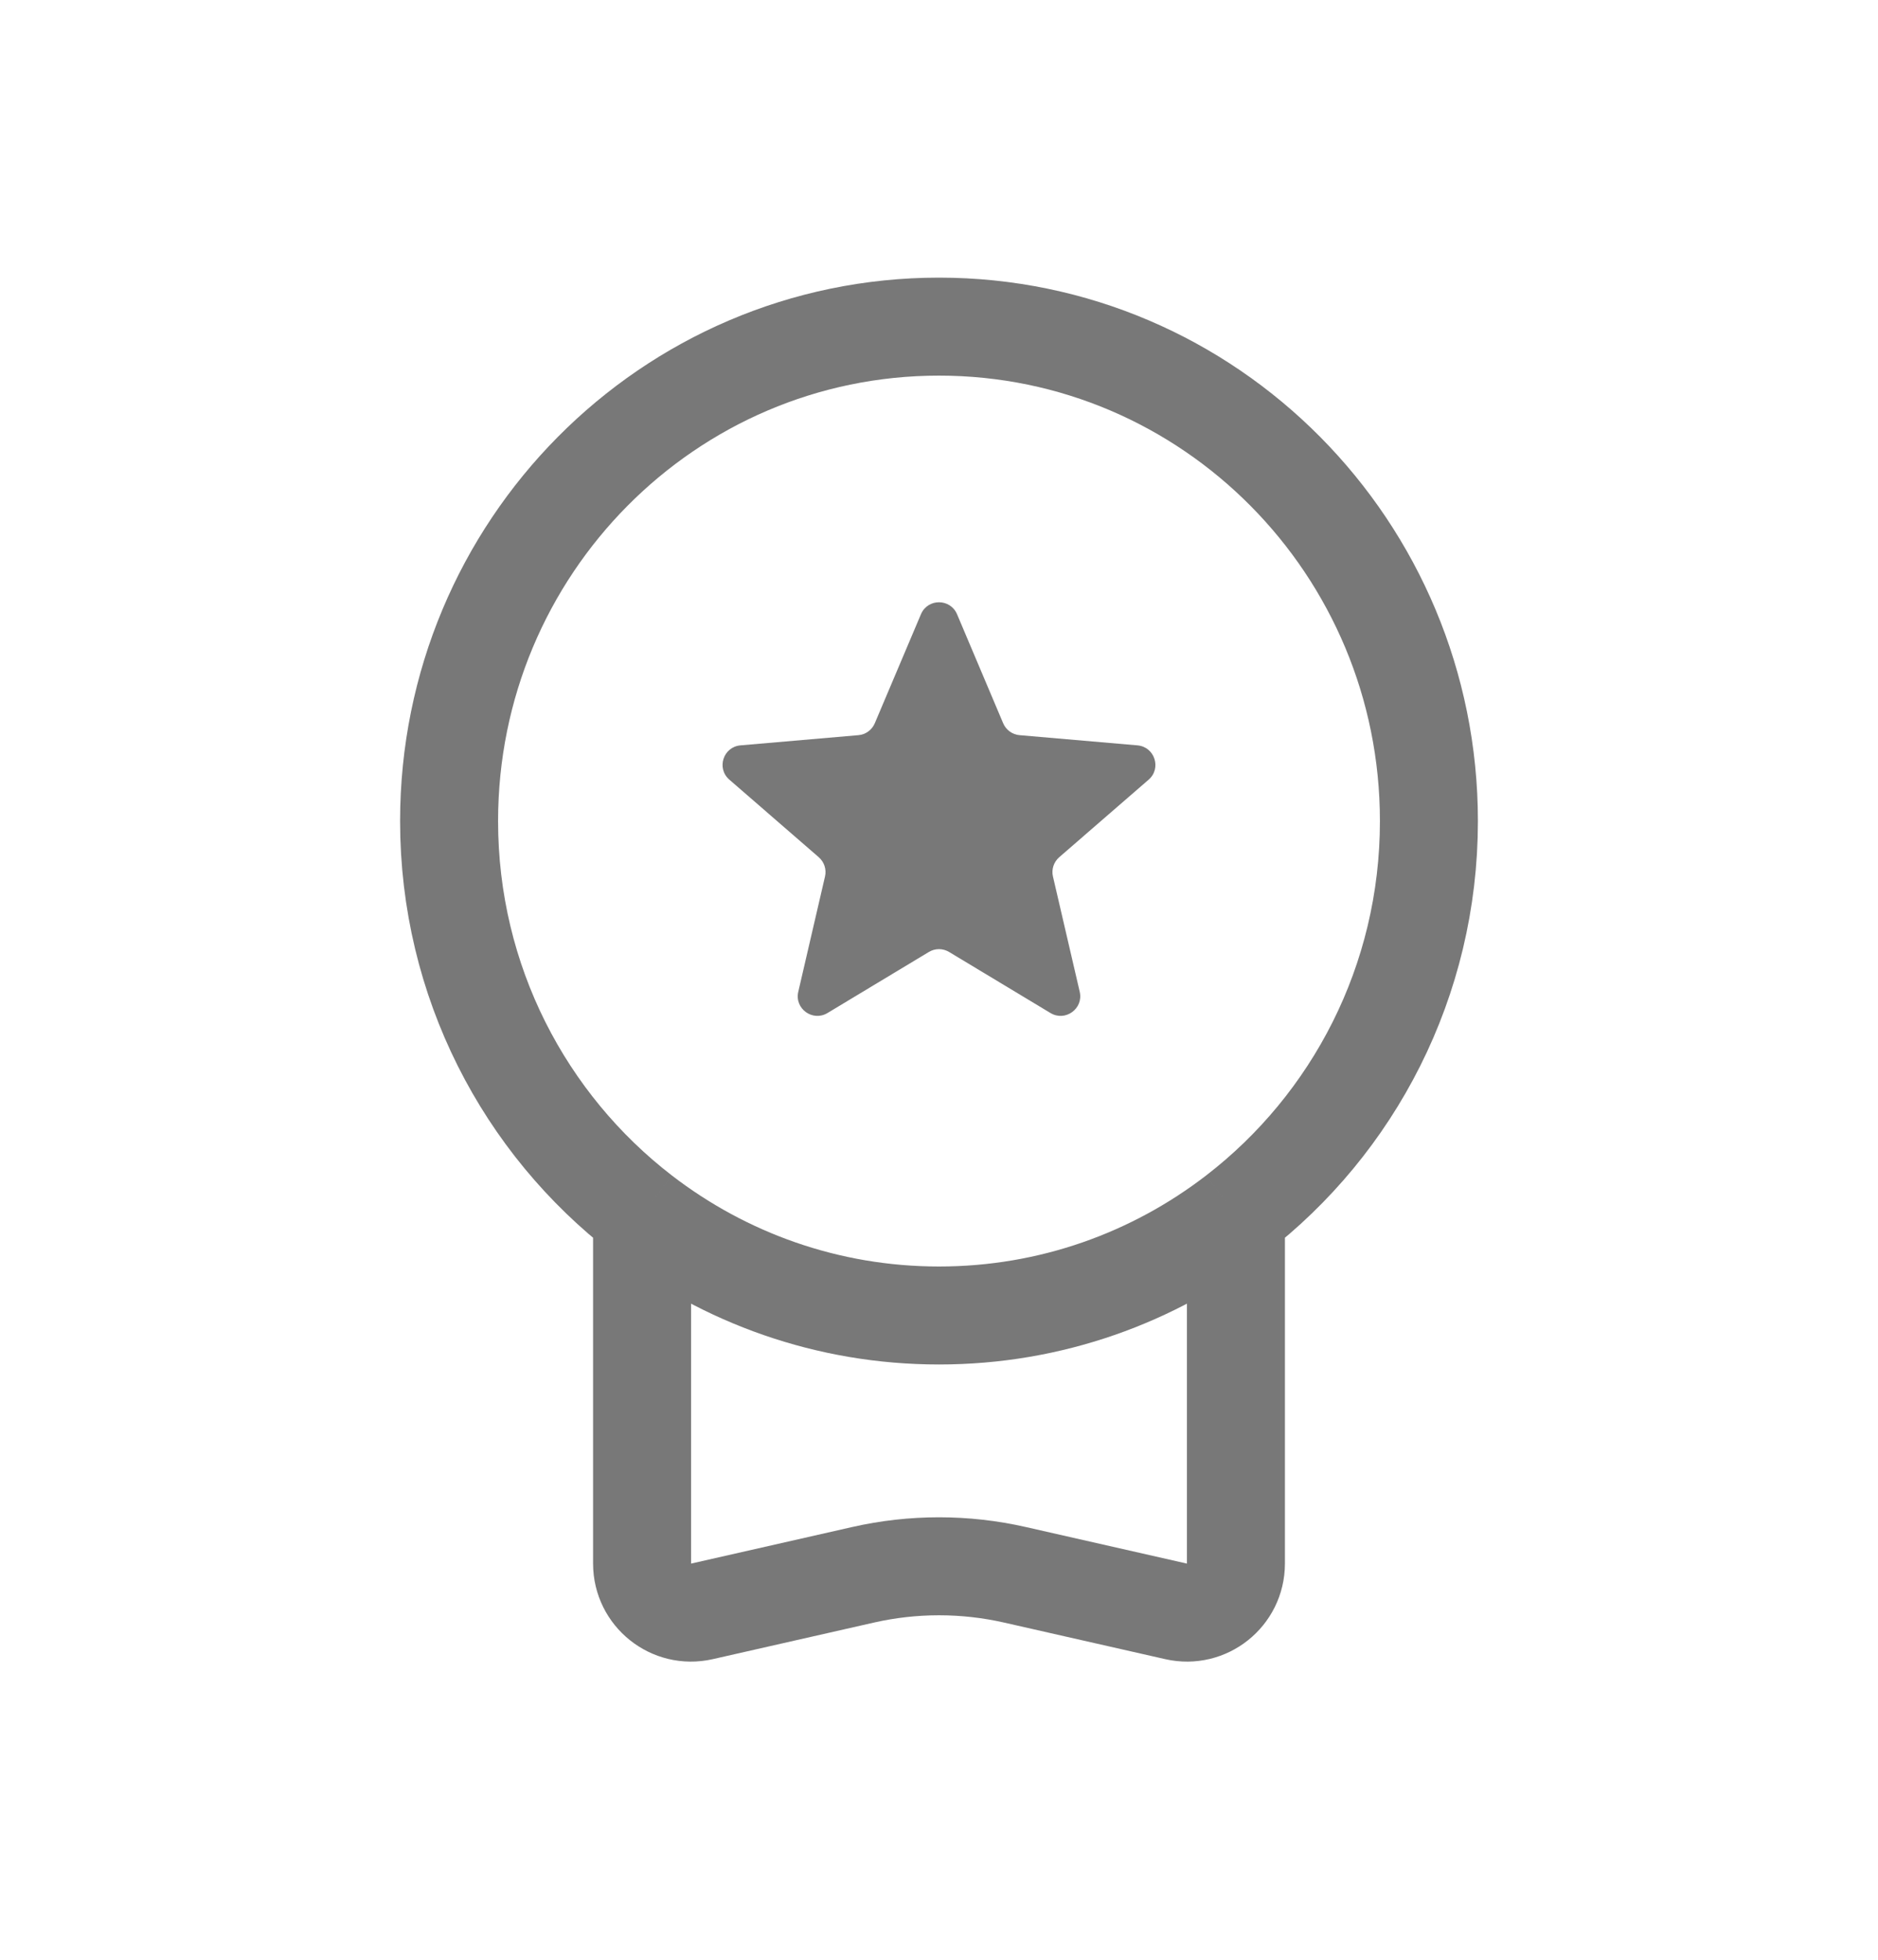
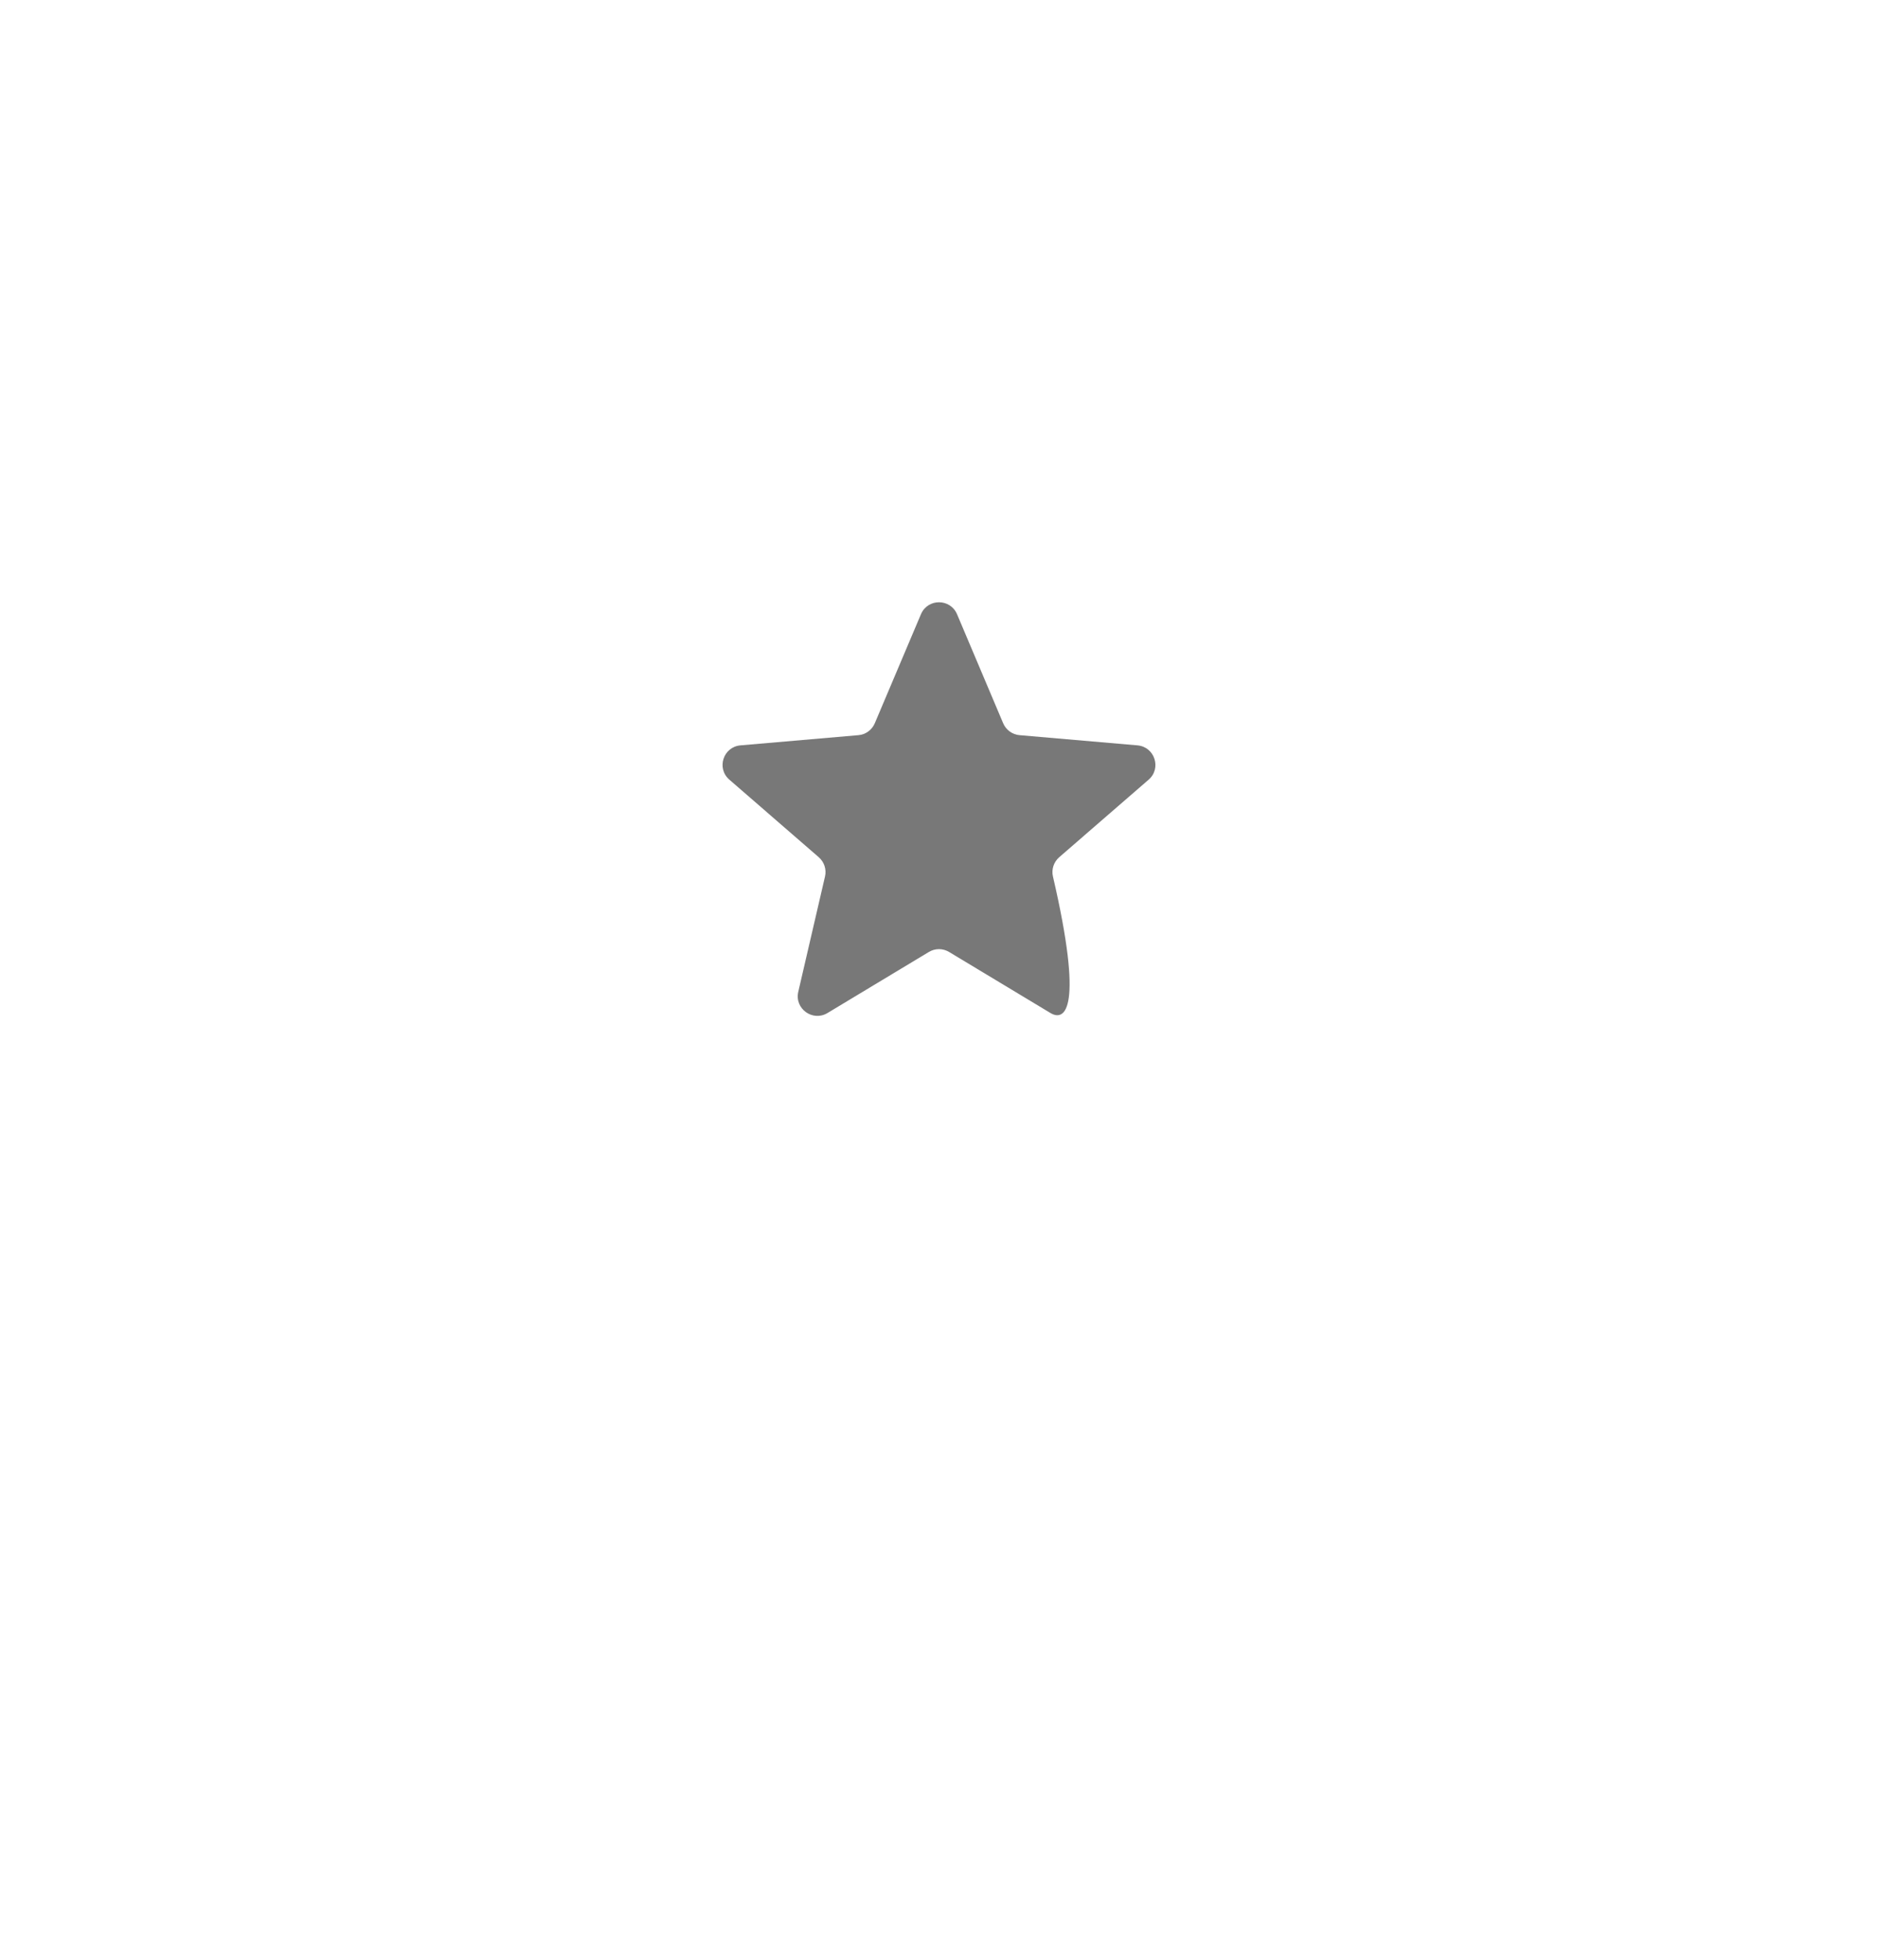
<svg xmlns="http://www.w3.org/2000/svg" fill="none" viewBox="0 0 46 48" height="48" width="46">
-   <path fill="#787878" d="M22.558 15.044C22.723 14.654 23.276 14.654 23.442 15.044L24.572 17.715C24.641 17.878 24.795 17.991 24.973 18.006L27.861 18.256C28.284 18.292 28.455 18.819 28.135 19.096L25.944 20.996C25.81 21.113 25.751 21.294 25.791 21.467L26.447 24.292C26.542 24.705 26.095 25.03 25.731 24.812L23.247 23.316C23.095 23.224 22.904 23.224 22.752 23.316L20.268 24.812C19.905 25.03 19.457 24.705 19.553 24.292L20.208 21.467C20.248 21.294 20.189 21.113 20.055 20.996L17.865 19.096C17.544 18.818 17.715 18.292 18.138 18.256L21.027 18.006C21.204 17.991 21.358 17.878 21.427 17.715L22.558 15.044Z" />
-   <path stroke-linejoin="round" stroke-width="2.4" stroke="#787878" d="M15.727 29.743C17.745 31.297 20.266 32.22 23 32.22C25.734 32.22 28.255 31.297 30.273 29.743M15.727 29.743C12.854 27.531 11 24.039 11 20.11C11 13.422 16.373 8 23 8C29.627 8 35 13.422 35 20.11C35 24.039 33.146 27.531 30.273 29.743M15.727 29.743V38.297C15.727 39.067 16.442 39.638 17.192 39.467L21.14 38.571C22.364 38.293 23.636 38.293 24.86 38.571L28.808 39.467C29.558 39.638 30.273 39.067 30.273 38.297V29.743" />
+   <path fill="#787878" d="M22.558 15.044C22.723 14.654 23.276 14.654 23.442 15.044L24.572 17.715C24.641 17.878 24.795 17.991 24.973 18.006L27.861 18.256C28.284 18.292 28.455 18.819 28.135 19.096L25.944 20.996C25.81 21.113 25.751 21.294 25.791 21.467C26.542 24.705 26.095 25.03 25.731 24.812L23.247 23.316C23.095 23.224 22.904 23.224 22.752 23.316L20.268 24.812C19.905 25.03 19.457 24.705 19.553 24.292L20.208 21.467C20.248 21.294 20.189 21.113 20.055 20.996L17.865 19.096C17.544 18.818 17.715 18.292 18.138 18.256L21.027 18.006C21.204 17.991 21.358 17.878 21.427 17.715L22.558 15.044Z" />
</svg>